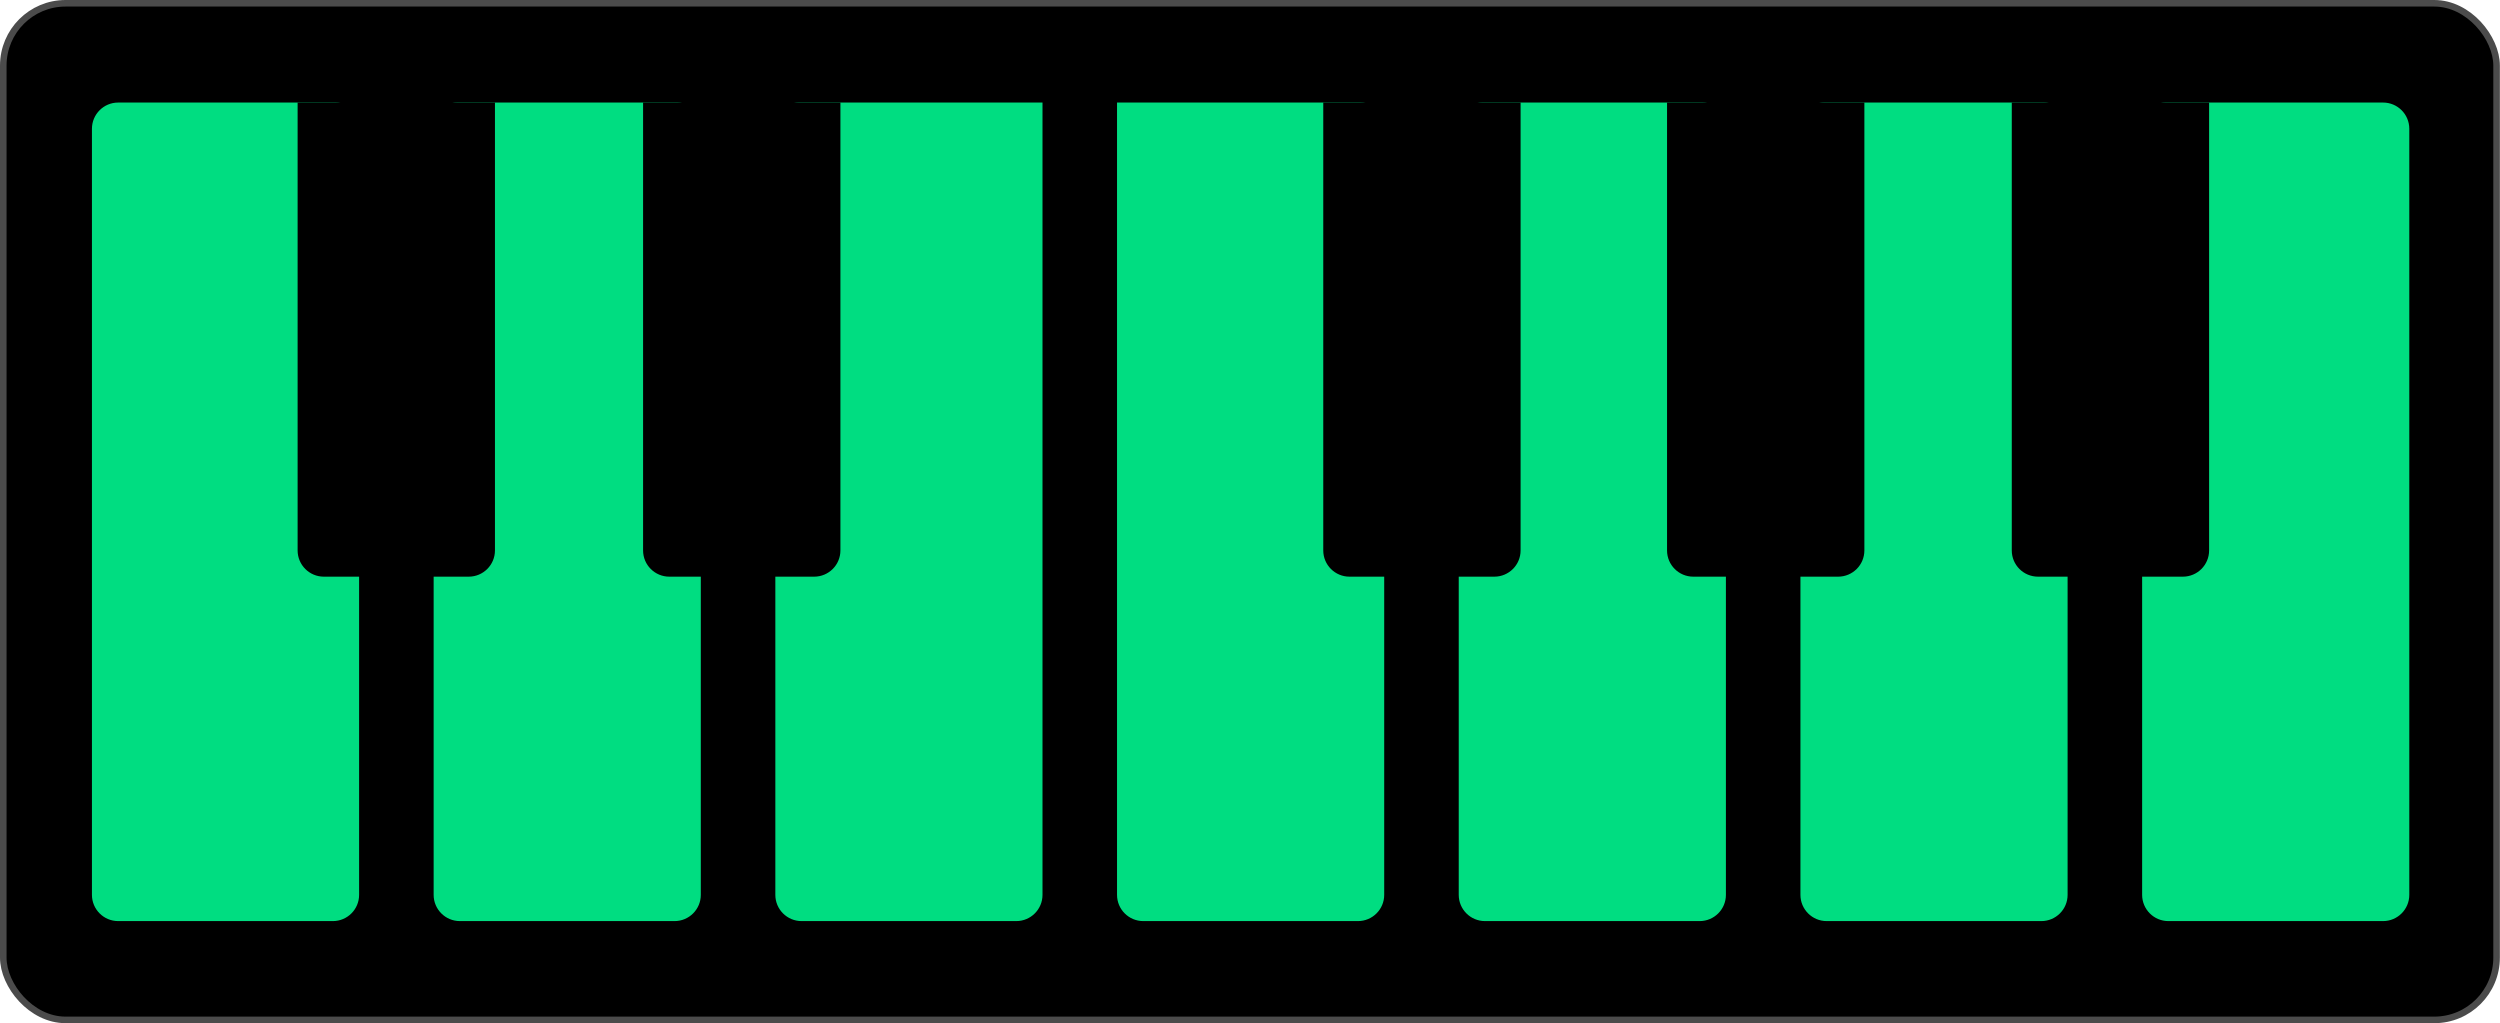
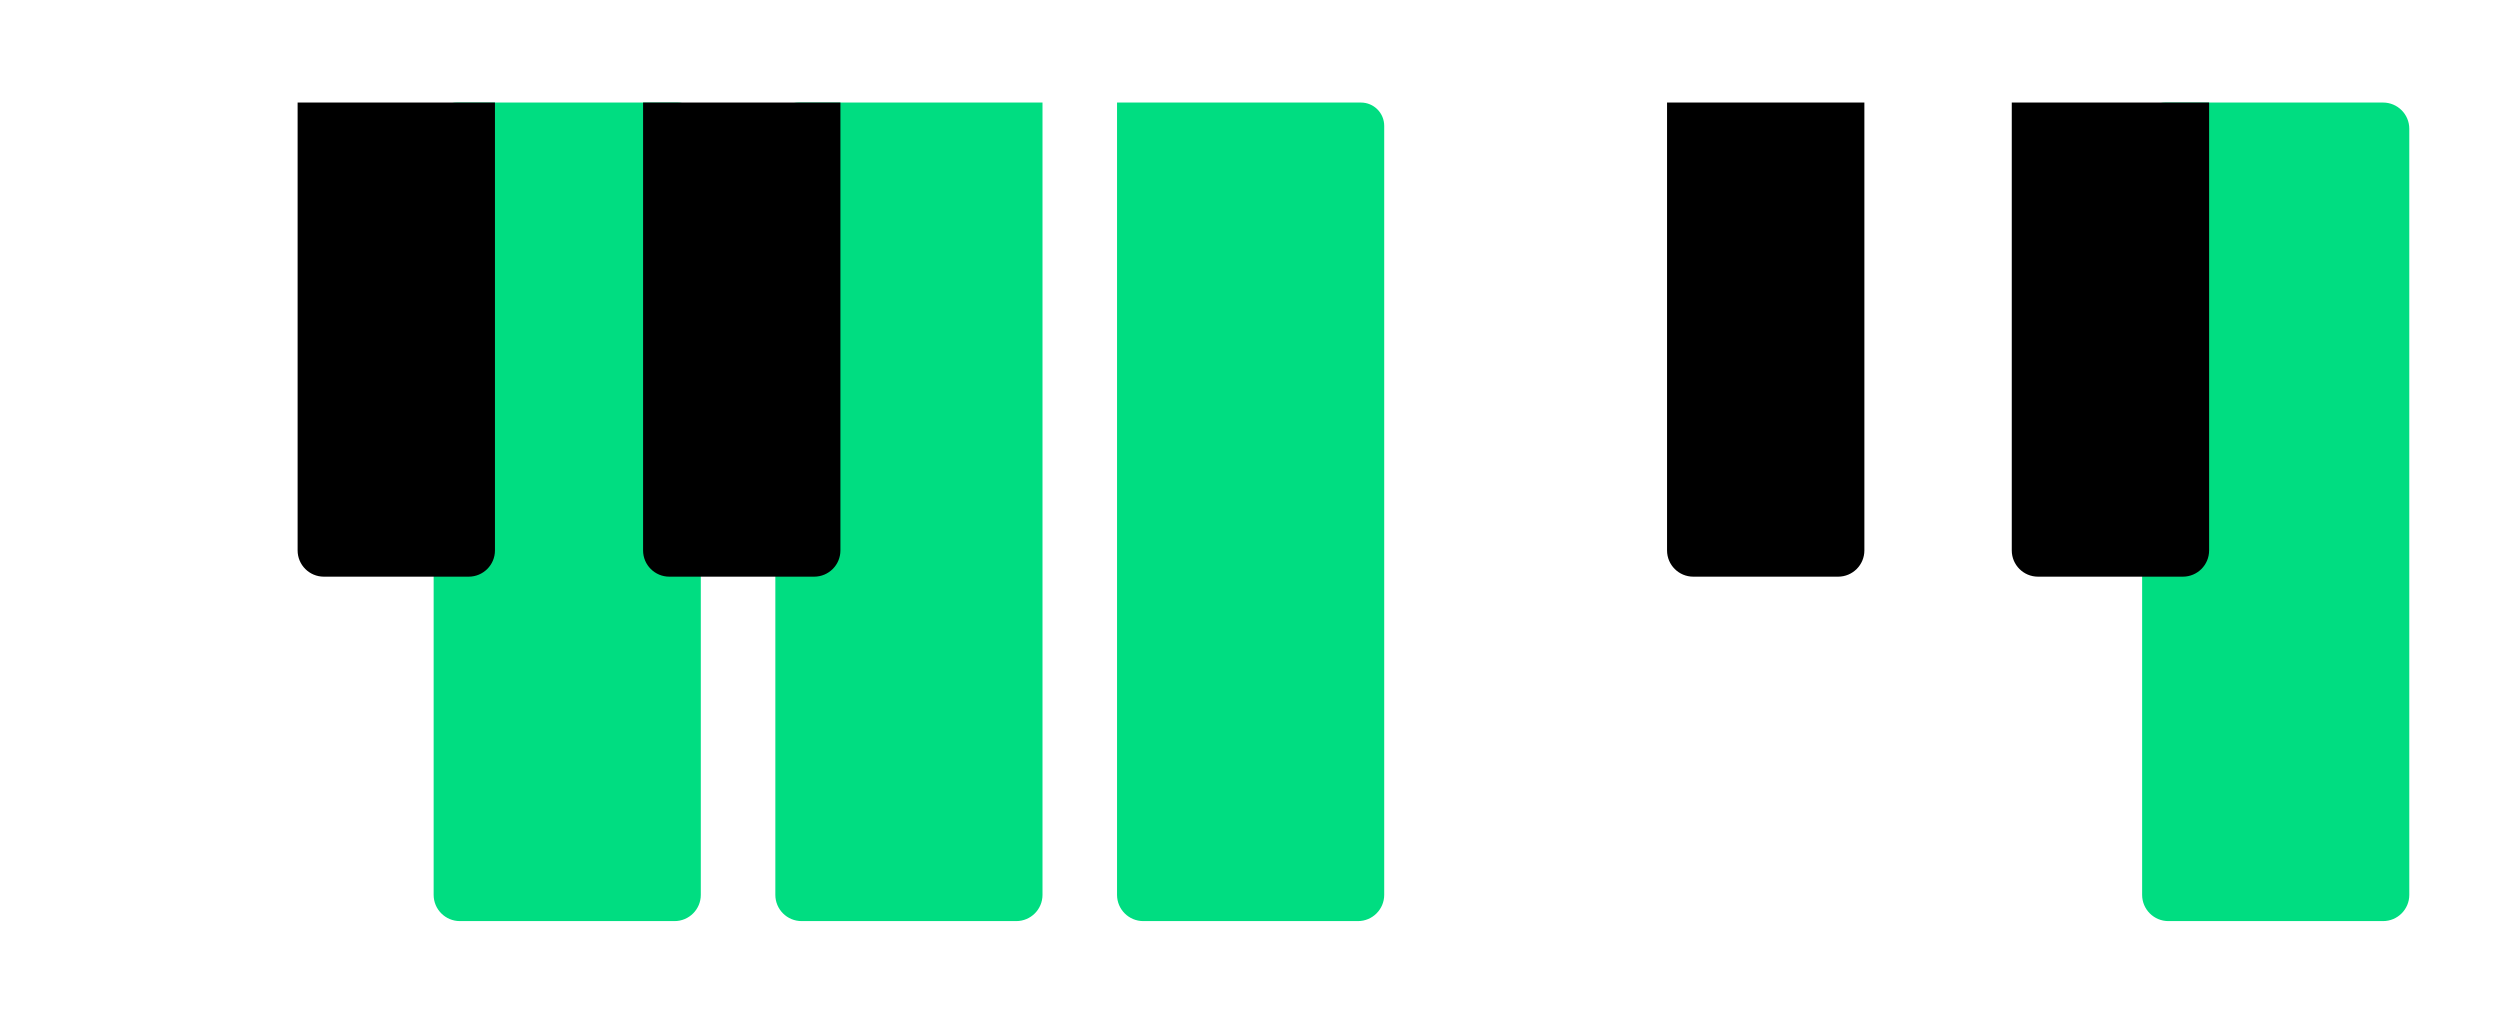
<svg xmlns="http://www.w3.org/2000/svg" width="2287" height="936" viewBox="0 0 2287 936" fill="none">
-   <rect x="3" y="3" width="2280.88" height="930" rx="57" fill="black" stroke="#4B4B4B" stroke-width="6" />
-   <path d="M84.107 117.813C84.107 104.558 94.852 93.812 108.107 93.812H307.235C318.983 93.812 328.508 103.337 328.508 115.085V818.612C328.508 831.867 317.762 842.612 304.508 842.612H108.107C94.852 842.612 84.107 831.867 84.107 818.612V117.813Z" fill="#00DD81" />
  <path d="M396.697 115.085C396.697 103.337 406.221 93.812 417.969 93.812H619.825C631.573 93.812 641.097 103.337 641.097 115.085V818.612C641.097 831.867 630.352 842.612 617.097 842.612H420.697C407.442 842.612 396.697 831.867 396.697 818.612V115.085Z" fill="#00DD81" />
  <path d="M709.281 115.085C709.281 103.337 718.805 93.812 730.553 93.812H953.682V818.612C953.682 831.867 942.936 842.612 929.682 842.612H733.281C720.026 842.612 709.281 831.867 709.281 818.612V115.085Z" fill="#00DD81" />
  <path d="M1021.86 93.812H1244.99C1256.74 93.812 1266.27 103.337 1266.27 115.085V818.612C1266.27 831.867 1255.52 842.612 1242.27 842.612H1045.86C1032.61 842.612 1021.86 831.867 1021.86 818.612V93.812Z" fill="#00DD81" />
-   <path d="M1334.45 115.085C1334.45 103.337 1343.98 93.812 1355.73 93.812H1557.58C1569.33 93.812 1578.86 103.337 1578.86 115.085V818.612C1578.86 831.867 1568.11 842.612 1554.86 842.612H1358.45C1345.2 842.612 1334.45 831.867 1334.45 818.612V115.085Z" fill="#00DD81" />
-   <path d="M1647.04 115.085C1647.04 103.337 1656.56 93.812 1668.31 93.812H1870.17C1881.92 93.812 1891.44 103.337 1891.44 115.085V818.612C1891.44 831.867 1880.69 842.612 1867.44 842.612H1671.04C1657.78 842.612 1647.04 831.867 1647.04 818.612V115.085Z" fill="#00DD81" />
  <path d="M1959.62 115.085C1959.62 103.337 1969.15 93.812 1980.9 93.812H2180.02C2193.28 93.812 2204.02 104.558 2204.02 117.813V818.612C2204.02 831.867 2193.28 842.612 2180.02 842.612H1983.62C1970.37 842.612 1959.62 831.867 1959.62 818.612V115.085Z" fill="#00DD81" />
  <path d="M272.259 93.812H452.783V503.534C452.783 516.789 442.038 527.534 428.783 527.534L296.259 527.534C283.004 527.534 272.259 516.789 272.259 503.534V93.812Z" fill="black" />
  <path d="M588.29 93.813H768.815V503.534C768.815 516.789 758.07 527.534 744.815 527.534L612.29 527.534C599.035 527.534 588.29 516.789 588.29 503.534V93.813Z" fill="black" />
-   <path d="M1210.52 93.813H1391.04V503.534C1391.04 516.789 1380.29 527.534 1367.04 527.534L1234.52 527.534C1221.26 527.534 1210.52 516.789 1210.52 503.534V93.813Z" fill="black" />
  <path d="M1525.01 93.813H1705.53V503.534C1705.53 516.789 1694.78 527.534 1681.53 527.534L1549.01 527.534C1535.75 527.534 1525.01 516.789 1525.01 503.534V93.813Z" fill="black" />
  <path d="M1840.37 93.813H2020.89V503.534C2020.89 516.789 2010.15 527.534 1996.89 527.534L1864.37 527.534C1851.11 527.534 1840.37 516.789 1840.37 503.534V93.813Z" fill="black" />
</svg>